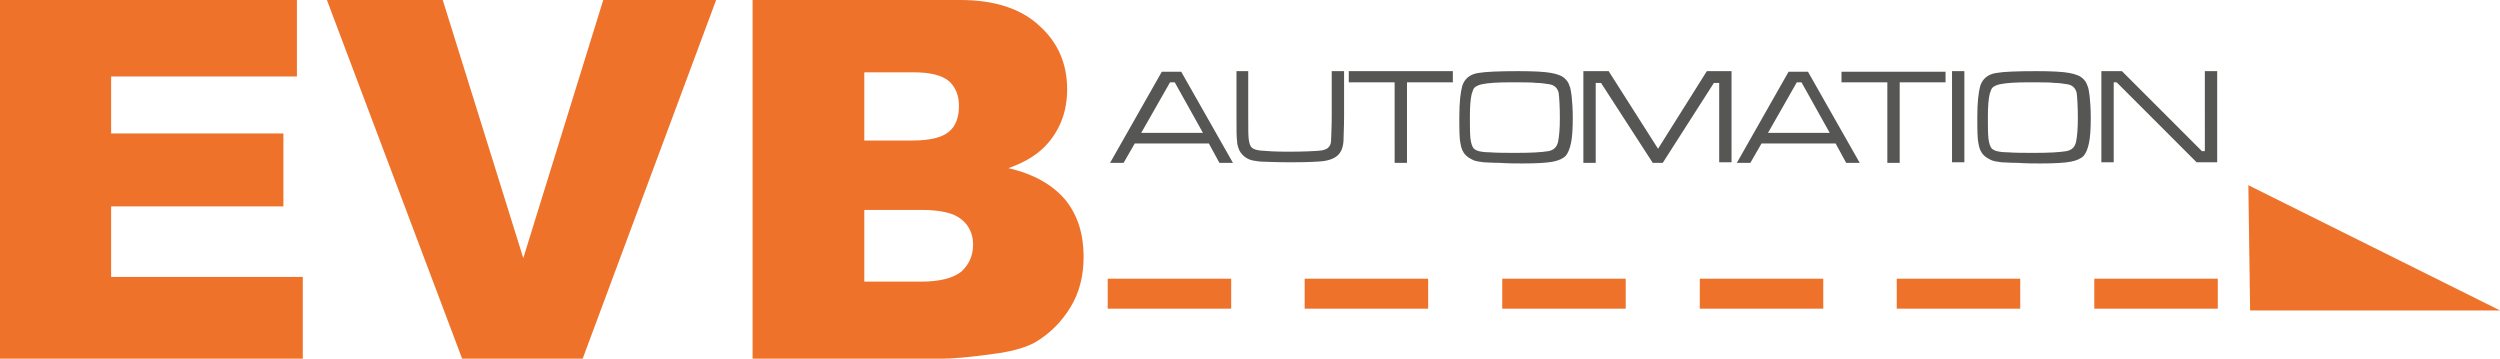
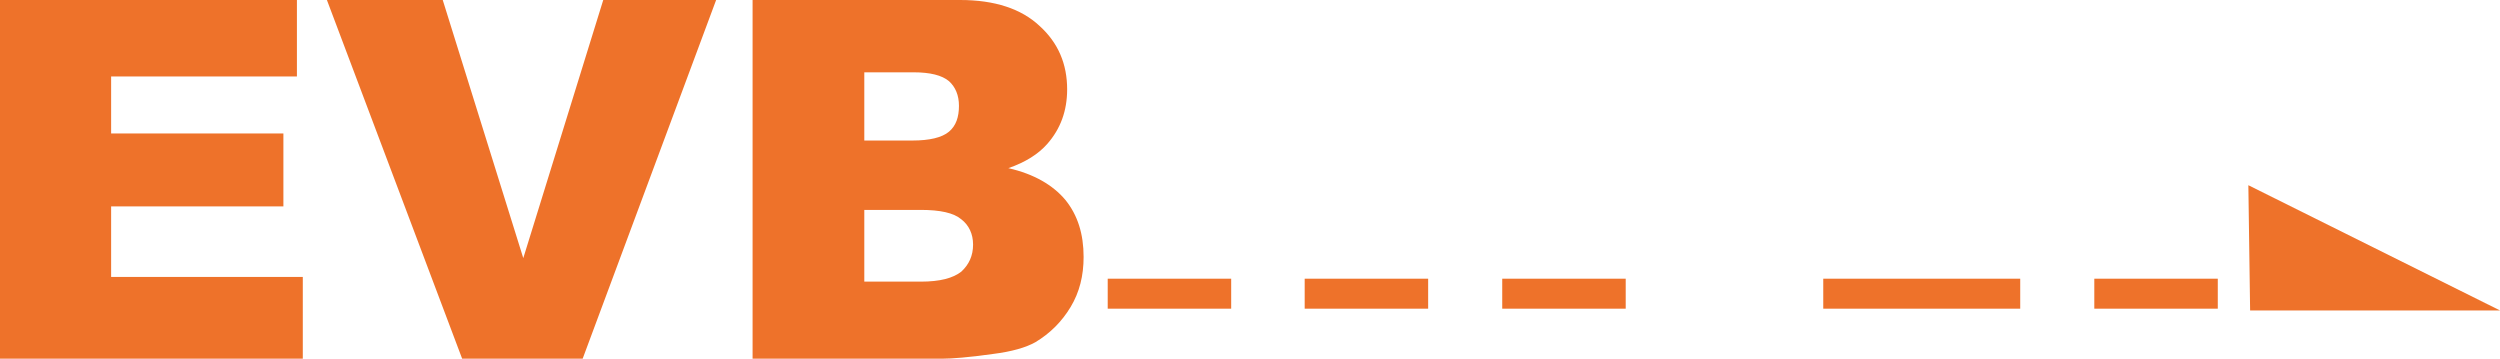
<svg xmlns="http://www.w3.org/2000/svg" id="Ebene_1" x="0px" y="0px" viewBox="0 0 425.2 61" xml:space="preserve">
  <g>
    <path fill="#EE722A" d="M0,0h50.5v13H18.9v9.7h29.3v12.4H18.9v12h32.6V61H0V0z M55.6,0h19.7L89,43.9L102.6,0h19.2L99.1,61H78.6 L55.6,0z M128,0h35.3c5.9,0,10.4,1.5,13.5,4.4c3.2,2.9,4.7,6.5,4.7,10.8c0,3.6-1.1,6.7-3.4,9.3c-1.5,1.7-3.7,3.1-6.6,4.1 c4.4,1,7.6,2.9,9.7,5.4c2.1,2.6,3.1,5.8,3.1,9.7c0,3.2-0.7,6-2.2,8.5c-1.5,2.5-3.5,4.5-6,6c-1.6,0.9-4,1.6-7.2,2 c-4.2,0.6-7.1,0.8-8.5,0.8H128V0z M147,23.9h8.2c2.9,0,5-0.5,6.2-1.5c1.2-1,1.7-2.5,1.7-4.4c0-1.8-0.6-3.2-1.7-4.2 c-1.2-1-3.2-1.5-6-1.5H147V23.9z M147,47.9h9.6c3.3,0,5.5-0.6,6.9-1.7c1.3-1.2,2-2.7,2-4.6c0-1.8-0.7-3.3-2-4.3 c-1.3-1.1-3.6-1.6-6.9-1.6H147V47.9z" />
-     <path fill="#565655" d="M207.4,27.7l-1.8-3.3H193l-1.9,3.3h-2.3l8.8-15.5h3.3l8.8,15.5H207.4z M204.6,22.6l-4.8-8.6h-0.8l-4.9,8.6 H204.6z M210.2,12.1h2.1v7.6c0,2.3,0,3.6,0.1,4.1c0.1,0.6,0.2,1,0.5,1.3c0.3,0.3,0.8,0.4,1.4,0.5c1.1,0.1,2.6,0.2,4.7,0.2 c2.8,0,4.7-0.1,5.7-0.2c0.6-0.1,1.1-0.3,1.3-0.6c0.3-0.3,0.4-0.7,0.4-1.4c0-0.6,0.1-1.9,0.1-3.9v-7.6h2.1v7.6 c0,2.1-0.1,3.5-0.1,4.3c-0.1,1.4-0.6,2.3-1.5,2.8c-0.5,0.3-1.2,0.5-1.9,0.6c-0.8,0.1-2.6,0.2-5.6,0.2c-2.6,0-4.2-0.1-4.7-0.1 c-0.5,0-1.1-0.1-1.7-0.2c-1-0.2-1.8-0.8-2.3-1.7c-0.2-0.5-0.4-1-0.4-1.6c-0.1-0.6-0.1-2.1-0.1-4.2V12.1z M229.5,12.1h17.6V14h-7.8 v13.7h-2.1V14h-7.8V12.1z M258.2,12.1c2.7,0,4.5,0.1,5.6,0.3c1.1,0.2,1.9,0.5,2.4,1c0.3,0.3,0.6,0.7,0.7,1.1c0.2,0.4,0.3,1,0.4,1.8 c0.1,1,0.2,2.2,0.2,3.7c0,1.9-0.1,3.4-0.3,4.3c-0.2,1-0.5,1.7-0.9,2.2c-0.5,0.5-1.2,0.8-2.2,1c-1,0.2-2.8,0.3-5.1,0.3 c-1.2,0-2.5,0-3.9-0.1c-1.4,0-2.4-0.1-2.8-0.1c-0.8-0.1-1.4-0.2-1.8-0.4c-0.4-0.2-0.8-0.4-1.2-0.8c-0.5-0.5-0.8-1.2-0.9-2 c-0.2-0.9-0.2-2.4-0.2-4.5c0-2.5,0.2-4.2,0.5-5.3c0.4-1.2,1.3-2,2.8-2.2C252.7,12.2,255,12.1,258.2,12.1 M257,14 c-2.2,0-3.8,0.1-4.8,0.3c-0.6,0.1-1,0.3-1.3,0.5c-0.3,0.2-0.4,0.6-0.6,1.2c-0.2,0.9-0.3,2.1-0.3,3.8c0,1.7,0,3,0.1,3.8 c0.1,0.8,0.3,1.3,0.5,1.6c0.2,0.2,0.5,0.4,0.9,0.5c0.4,0.1,1,0.2,1.8,0.2c1.3,0.1,2.9,0.1,4.6,0.1c2.5,0,4.3-0.1,5.5-0.3 c0.9-0.2,1.4-0.7,1.6-1.6c0.2-1,0.3-2.3,0.3-4c0-2-0.1-3.5-0.2-4.3c-0.2-0.8-0.7-1.4-1.8-1.5c-0.6-0.1-1.3-0.2-2-0.2 C260.6,14,259.1,14,257,14 M269.5,12.1h4.1l8.4,13.2l8.3-13.2h4.2v15.5h-2.1V14.1h-0.9l-8.7,13.6h-1.7l-8.8-13.6h-0.9v13.6h-2.1 V12.1z M314,27.7l-1.8-3.3h-12.6l-1.9,3.3h-2.3l8.8-15.5h3.3l8.8,15.5H314z M311.2,22.6l-4.8-8.6h-0.8l-4.9,8.6H311.2z M313.2,12.1 V14h7.8v13.7h2.1V14h7.8v-1.8H313.2z M332,12.1h2.1v15.5H332V12.1z M346.3,12.1c2.7,0,4.5,0.1,5.6,0.3c1.1,0.2,1.9,0.5,2.4,1 c0.3,0.3,0.6,0.7,0.7,1.1c0.2,0.4,0.3,1,0.4,1.8c0.1,1,0.2,2.2,0.2,3.7c0,1.9-0.1,3.4-0.3,4.3c-0.2,1-0.5,1.7-0.9,2.2 c-0.5,0.5-1.2,0.8-2.2,1c-1,0.2-2.8,0.3-5.1,0.3c-1.2,0-2.5,0-3.9-0.1c-1.4,0-2.4-0.1-2.8-0.1c-0.8-0.1-1.4-0.2-1.8-0.4 c-0.4-0.2-0.8-0.4-1.2-0.8c-0.5-0.5-0.8-1.2-0.9-2c-0.2-0.9-0.2-2.4-0.2-4.5c0-2.5,0.2-4.2,0.5-5.3c0.4-1.2,1.3-2,2.8-2.2 C340.7,12.2,343,12.1,346.3,12.1 M345.1,14c-2.2,0-3.8,0.1-4.8,0.3c-0.6,0.1-1,0.3-1.3,0.5c-0.3,0.2-0.4,0.6-0.6,1.2 c-0.2,0.9-0.3,2.1-0.3,3.8c0,1.7,0,3,0.1,3.8c0.1,0.8,0.3,1.3,0.5,1.6c0.2,0.2,0.5,0.4,0.9,0.5c0.4,0.1,1,0.2,1.8,0.2 c1.3,0.1,2.9,0.1,4.6,0.1c2.5,0,4.3-0.1,5.5-0.3c0.9-0.2,1.4-0.7,1.6-1.6c0.2-1,0.3-2.3,0.3-4c0-2-0.1-3.5-0.2-4.3 c-0.2-0.8-0.7-1.4-1.8-1.5c-0.6-0.1-1.3-0.2-2-0.2C348.7,14,347.2,14,345.1,14 M357.5,12.1h3.4l13.6,13.6h0.5V12.1h2.1v15.5h-3.5 l-13.6-13.6h-0.5v13.6h-2.1V12.1z" />
-     <path fill="#EE722A" d="M209.4,52.5h-21v-5.1h21V52.5z M377.2,52.5h-21v-5.1h21V52.5z M343.6,52.5h-21v-5.1h21V52.5z M310.1,52.5 h-21v-5.1h21V52.5z M276.5,52.5h-21v-5.1h21V52.5z M242.9,52.5h-21v-5.1h21V52.5z" />
+     <path fill="#EE722A" d="M209.4,52.5h-21v-5.1h21V52.5z M377.2,52.5h-21v-5.1h21V52.5z M343.6,52.5h-21v-5.1h21V52.5z M310.1,52.5 v-5.1h21V52.5z M276.5,52.5h-21v-5.1h21V52.5z M242.9,52.5h-21v-5.1h21V52.5z" />
    <polygon fill-rule="evenodd" fill="#EE722A" points="382.7,52.8 382.4,31.5 425.2,52.8 " />
  </g>
</svg>